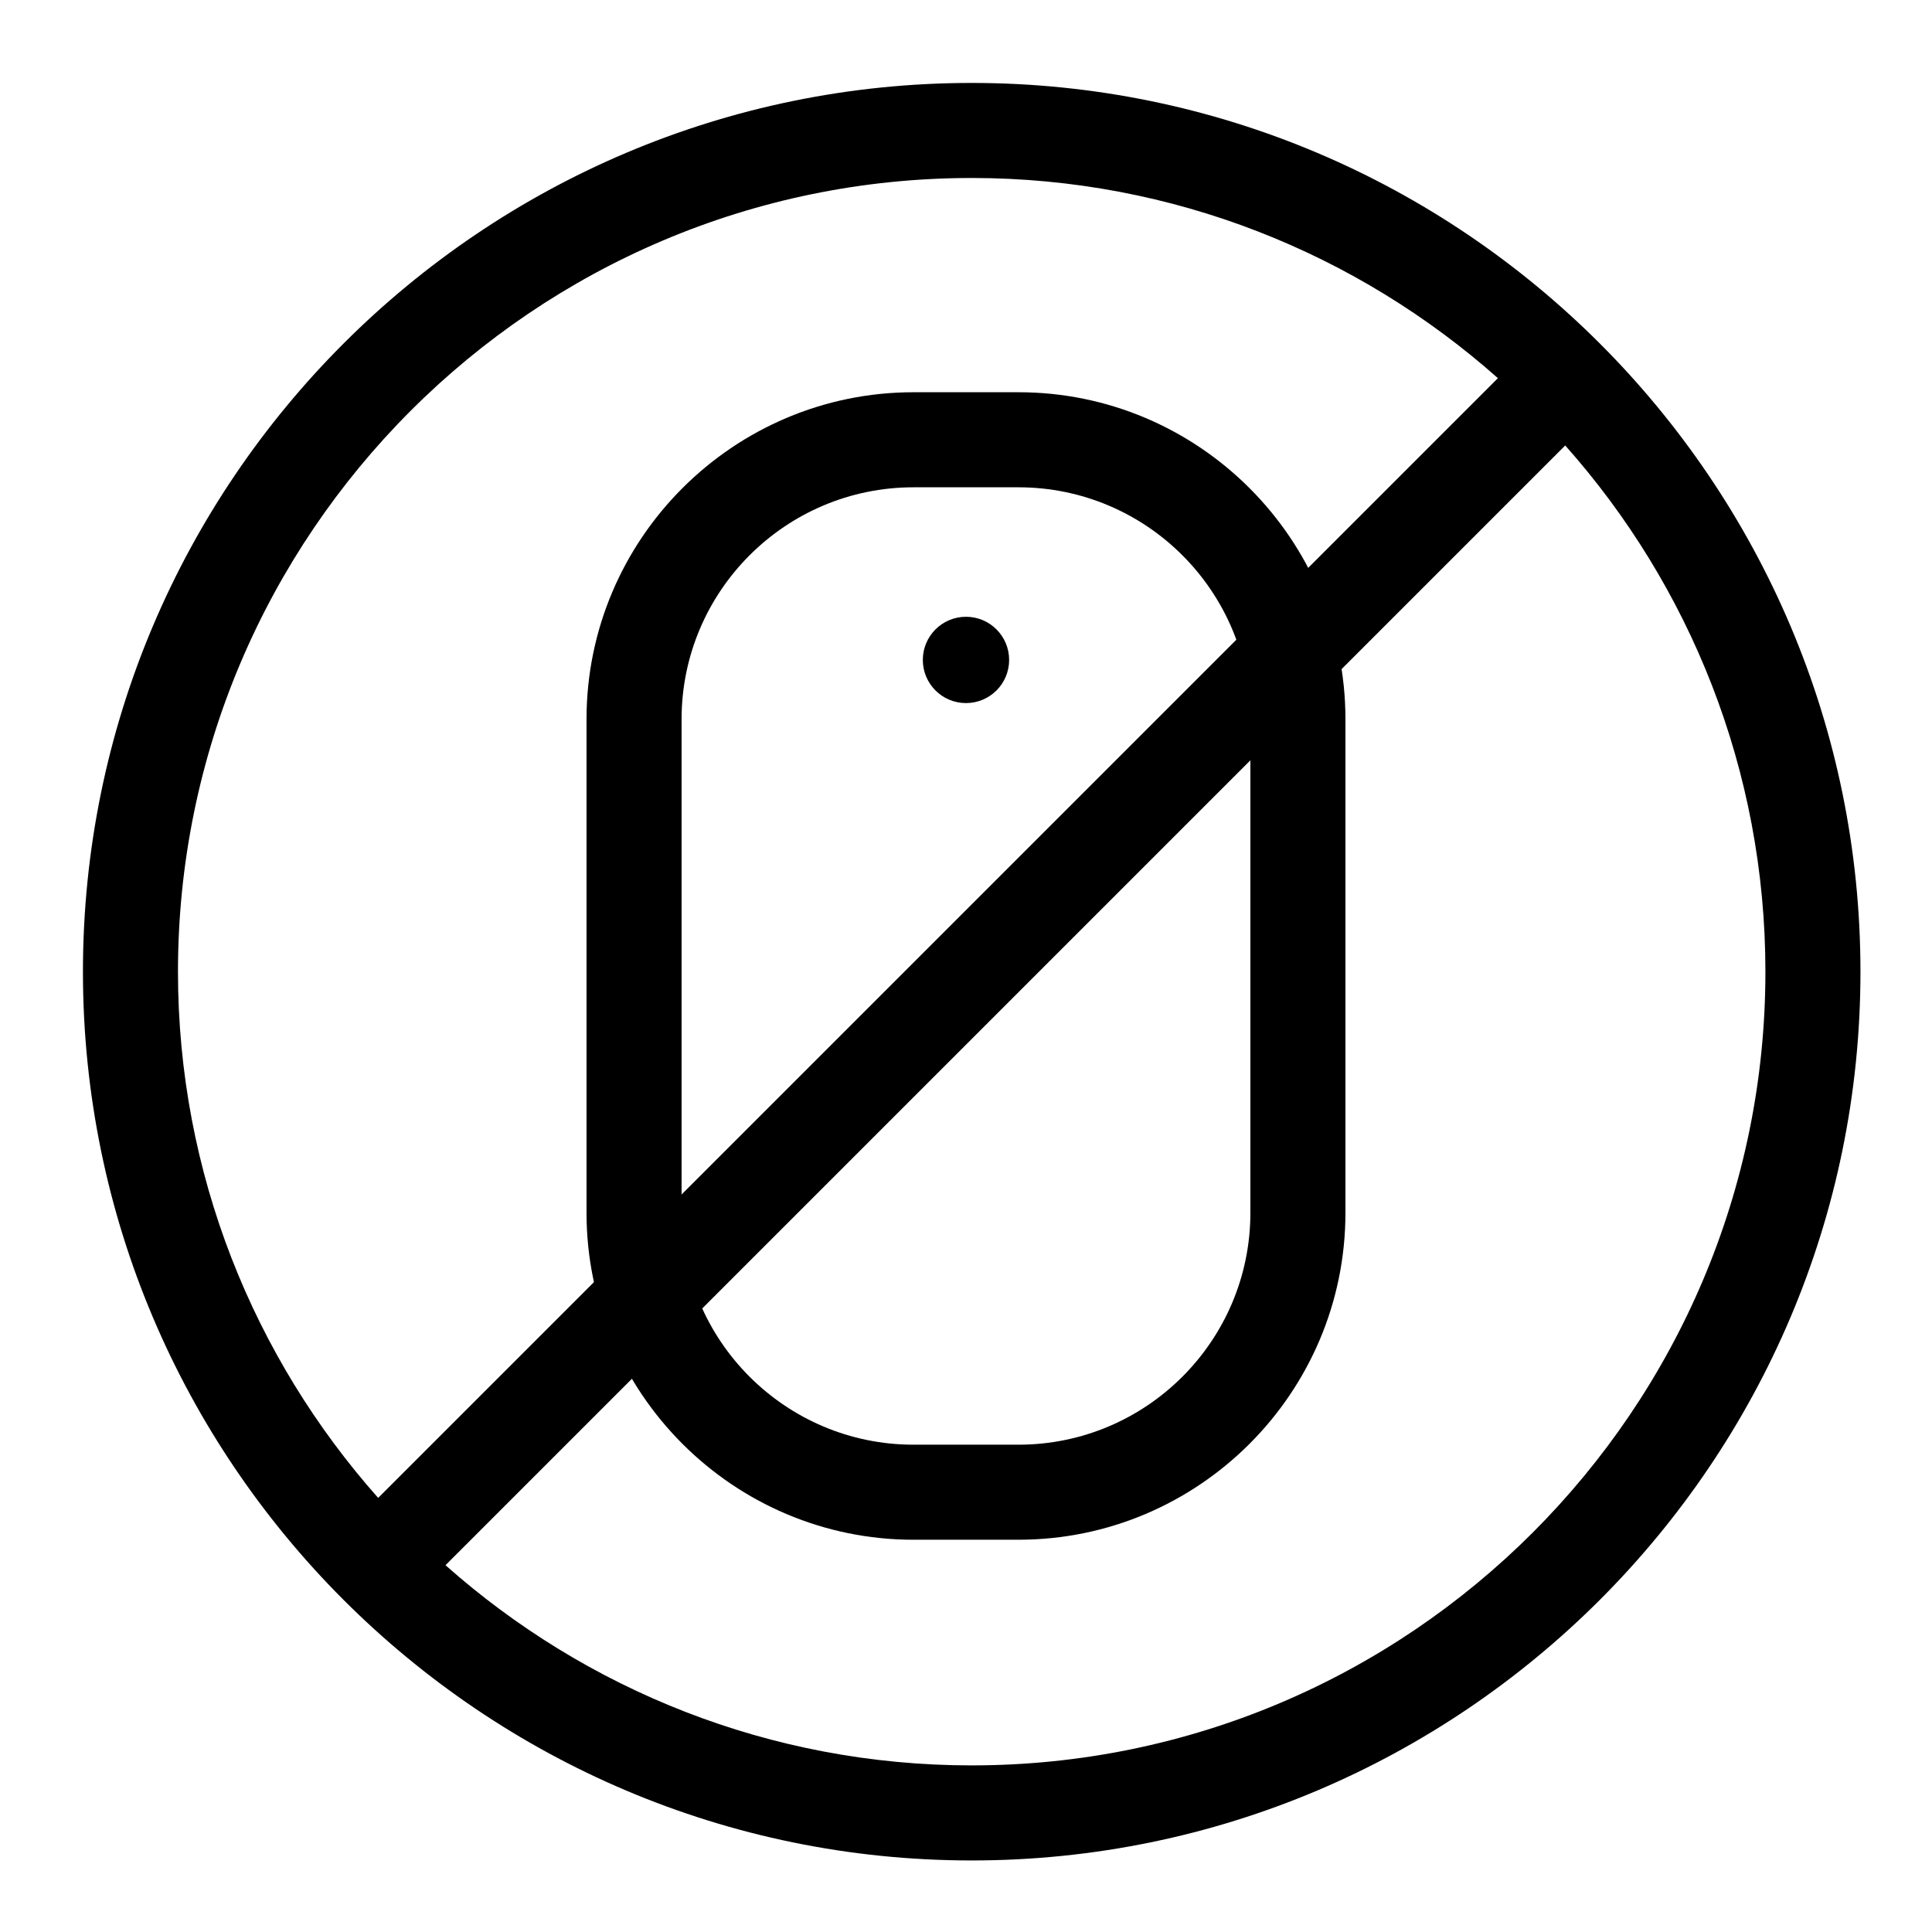
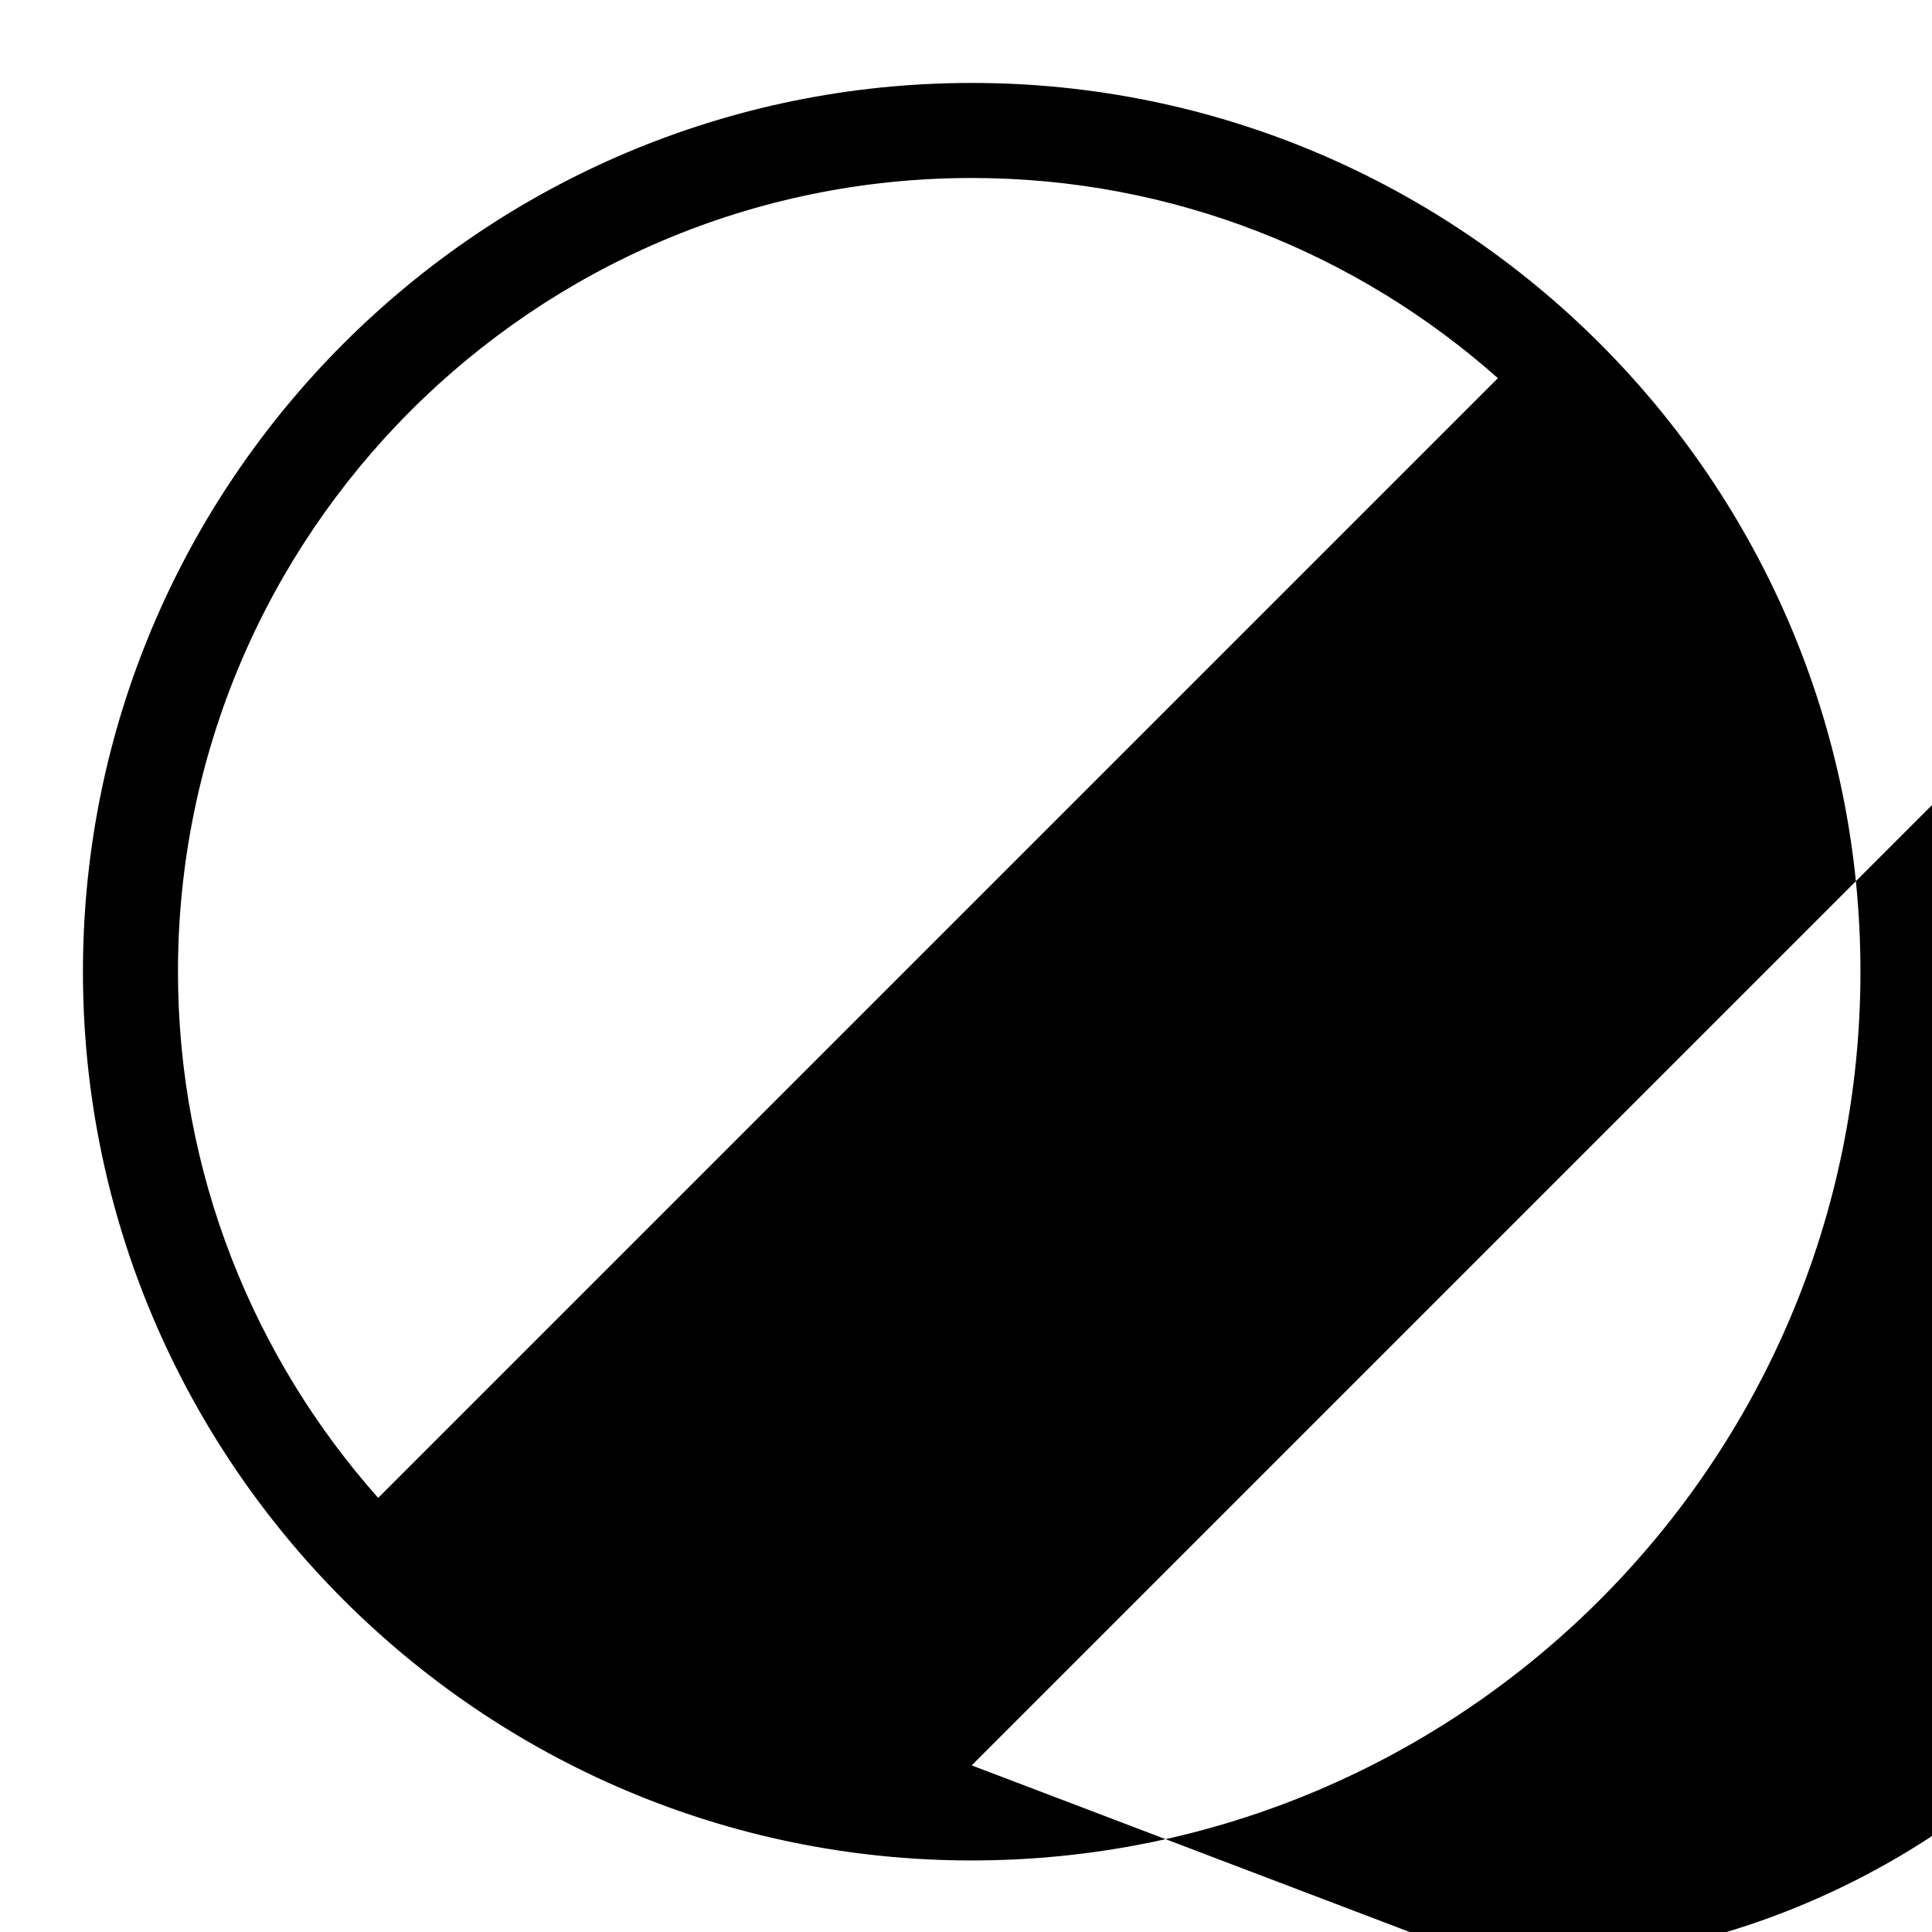
<svg xmlns="http://www.w3.org/2000/svg" fill="#000000" width="800px" height="800px" version="1.1" viewBox="144 144 512 512">
  <g>
-     <path d="m401.51 165.98c-129.88 0-235.53 105.65-235.53 235.53 0 129.88 105.65 235.53 235.53 235.53 129.88 0 235.53-105.65 235.53-235.53 0-129.88-105.65-235.53-235.53-235.53zm0 25.188c53.453 0 102.32 20.102 139.45 53.051l-296.74 296.74c-32.953-37.129-53.055-85.996-53.055-139.45 0-115.98 94.363-210.34 210.34-210.34zm0 420.68c-53.453 0-102.32-20.102-139.45-53.051l296.74-296.74c33 37.129 53.051 86 53.051 139.45 0 115.98-94.363 210.34-210.34 210.34z" />
-     <path d="m413.9 552.05h-27.809c-47.762 0-86.656-38.895-86.656-86.656v-130.79c0-47.762 38.895-86.656 86.656-86.656h27.809c47.762 0 86.656 38.895 86.656 86.656v130.79c0 47.758-38.895 86.652-86.656 86.652zm-27.809-278.91c-33.906 0-61.465 27.559-61.465 61.465v130.79c0 33.906 27.559 61.465 61.465 61.465h27.809c33.906 0 61.465-27.559 61.465-61.465v-130.79c0-33.906-27.559-61.465-61.465-61.465z" />
-     <path d="m411.43 318.89c0 6.316-5.117 11.434-11.434 11.434s-11.438-5.117-11.438-11.434c0-6.316 5.121-11.438 11.438-11.438s11.434 5.121 11.434 11.438" />
+     <path d="m401.51 165.98c-129.88 0-235.53 105.65-235.53 235.53 0 129.88 105.65 235.53 235.53 235.53 129.88 0 235.53-105.65 235.53-235.53 0-129.88-105.65-235.53-235.53-235.53zm0 25.188c53.453 0 102.32 20.102 139.45 53.051l-296.74 296.74c-32.953-37.129-53.055-85.996-53.055-139.45 0-115.98 94.363-210.34 210.34-210.34zm0 420.68l296.74-296.74c33 37.129 53.051 86 53.051 139.45 0 115.98-94.363 210.34-210.34 210.34z" />
  </g>
</svg>